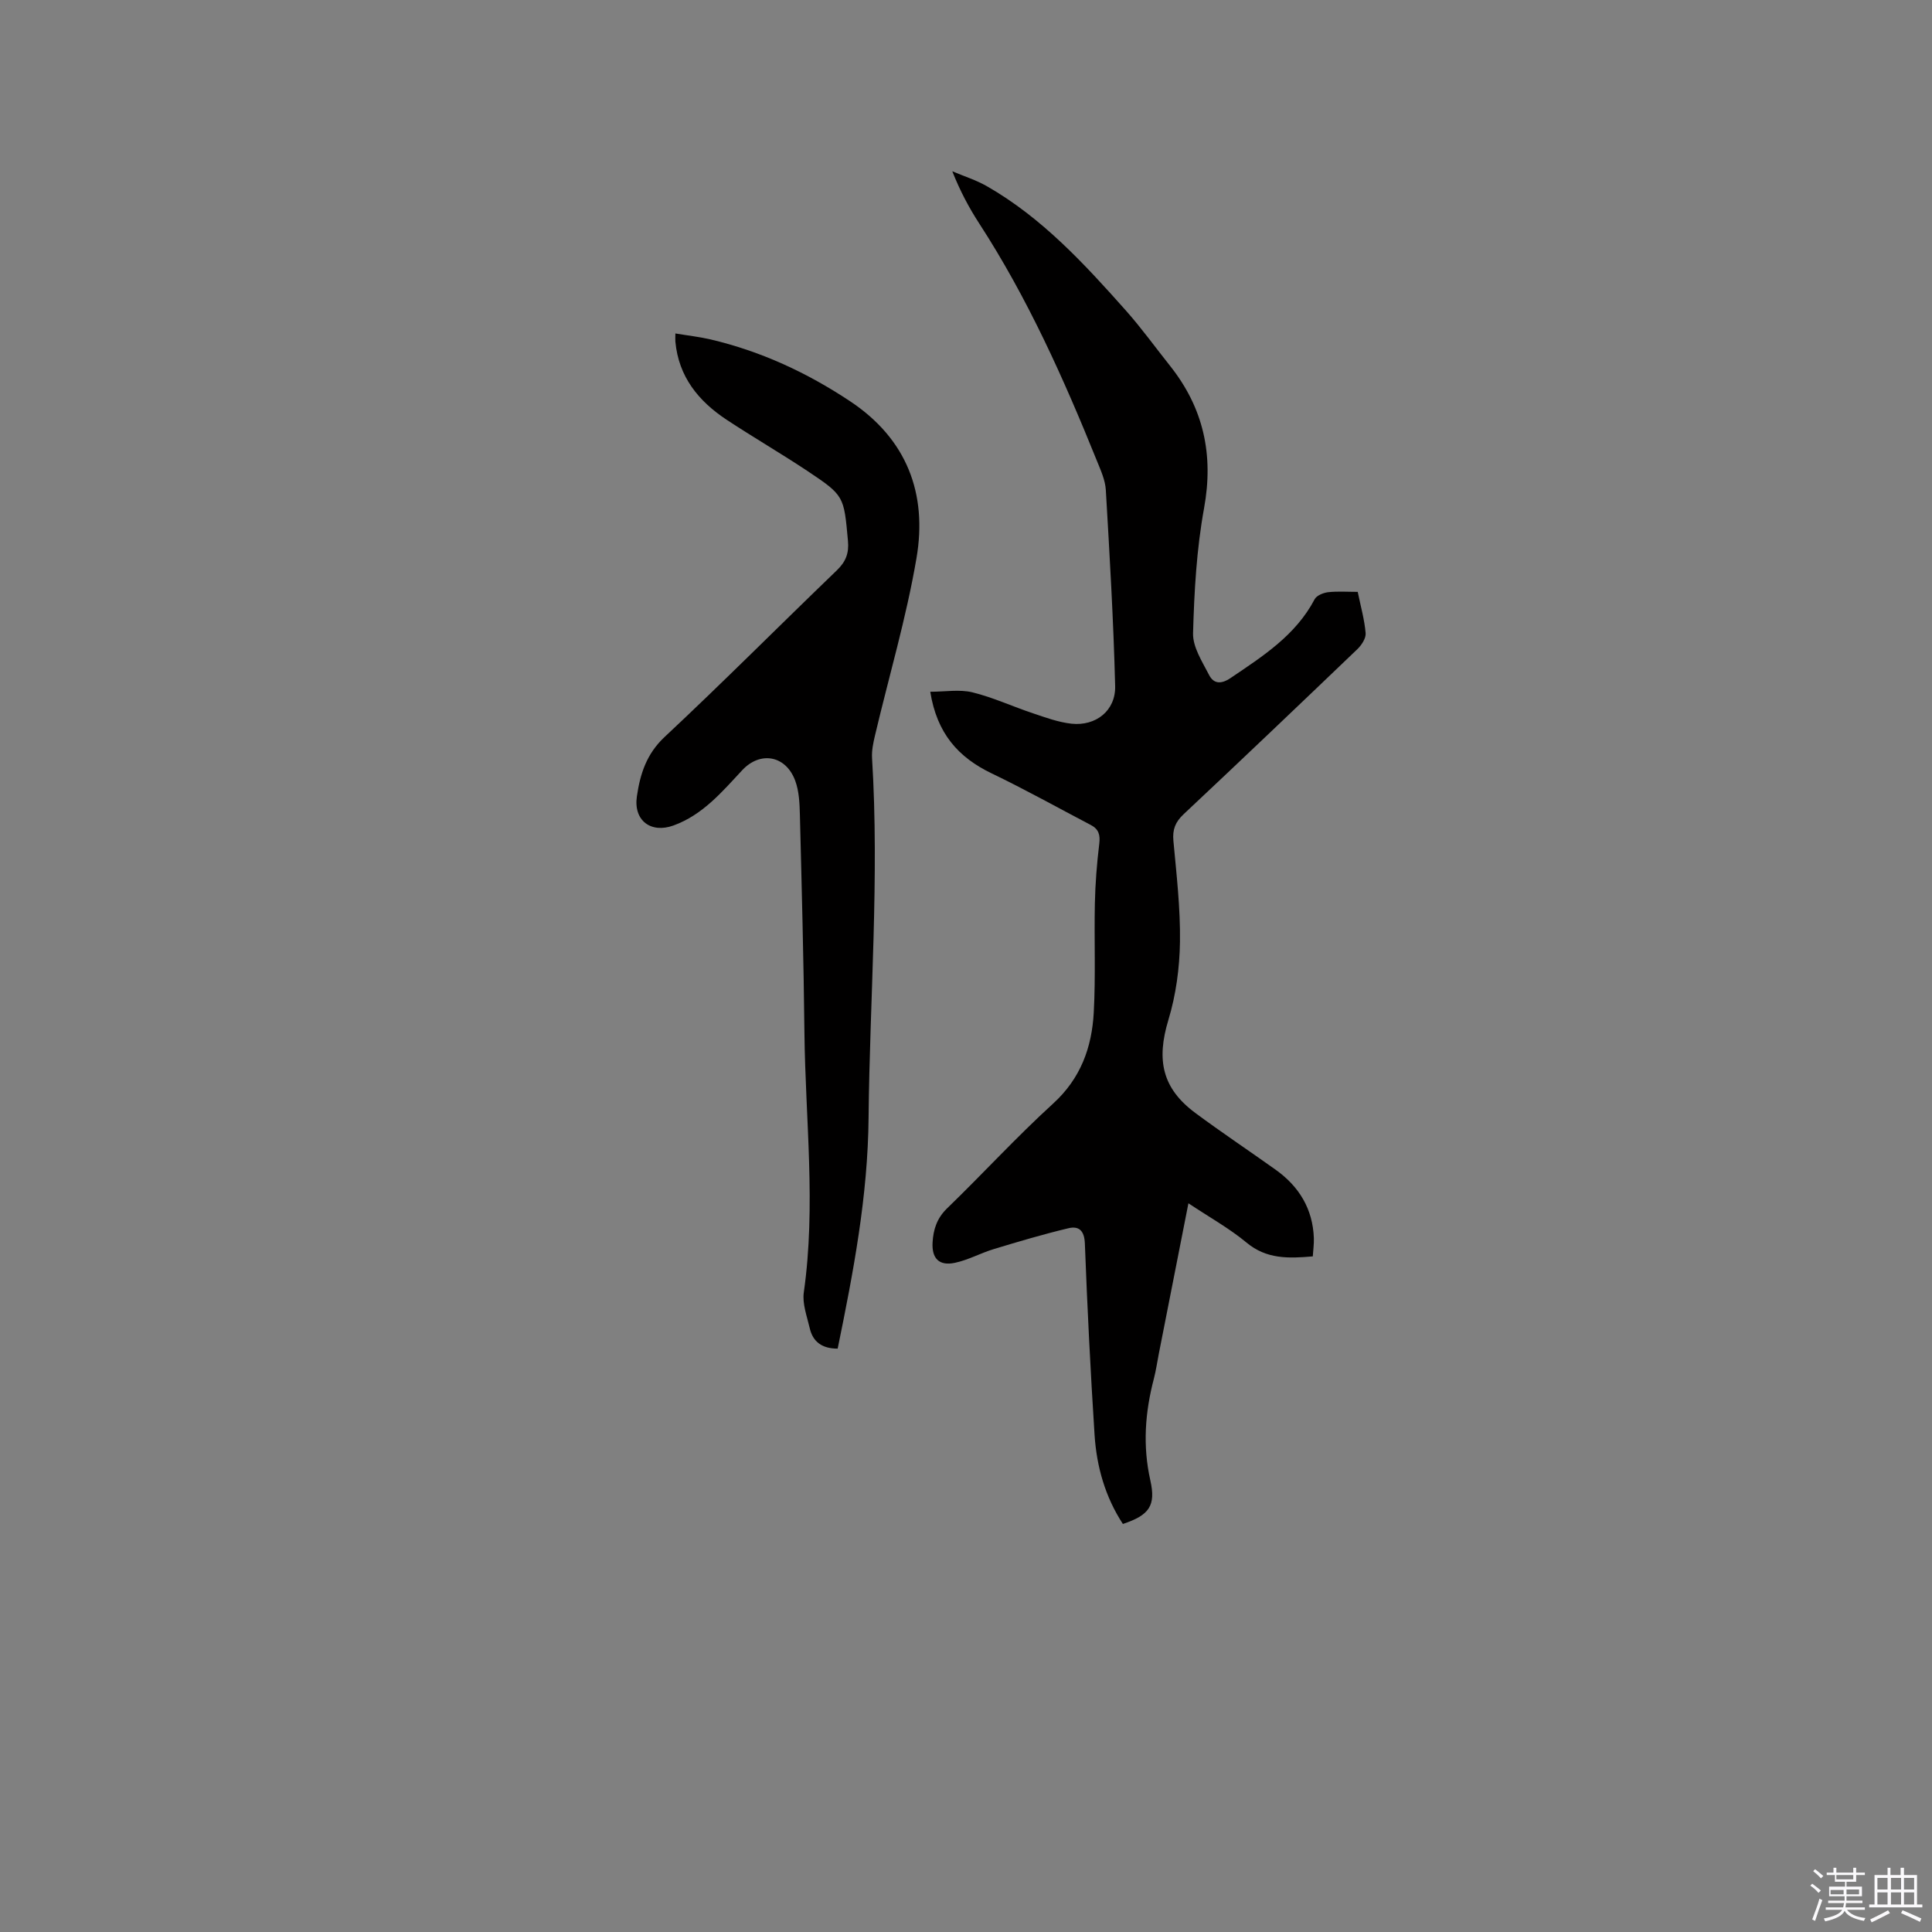
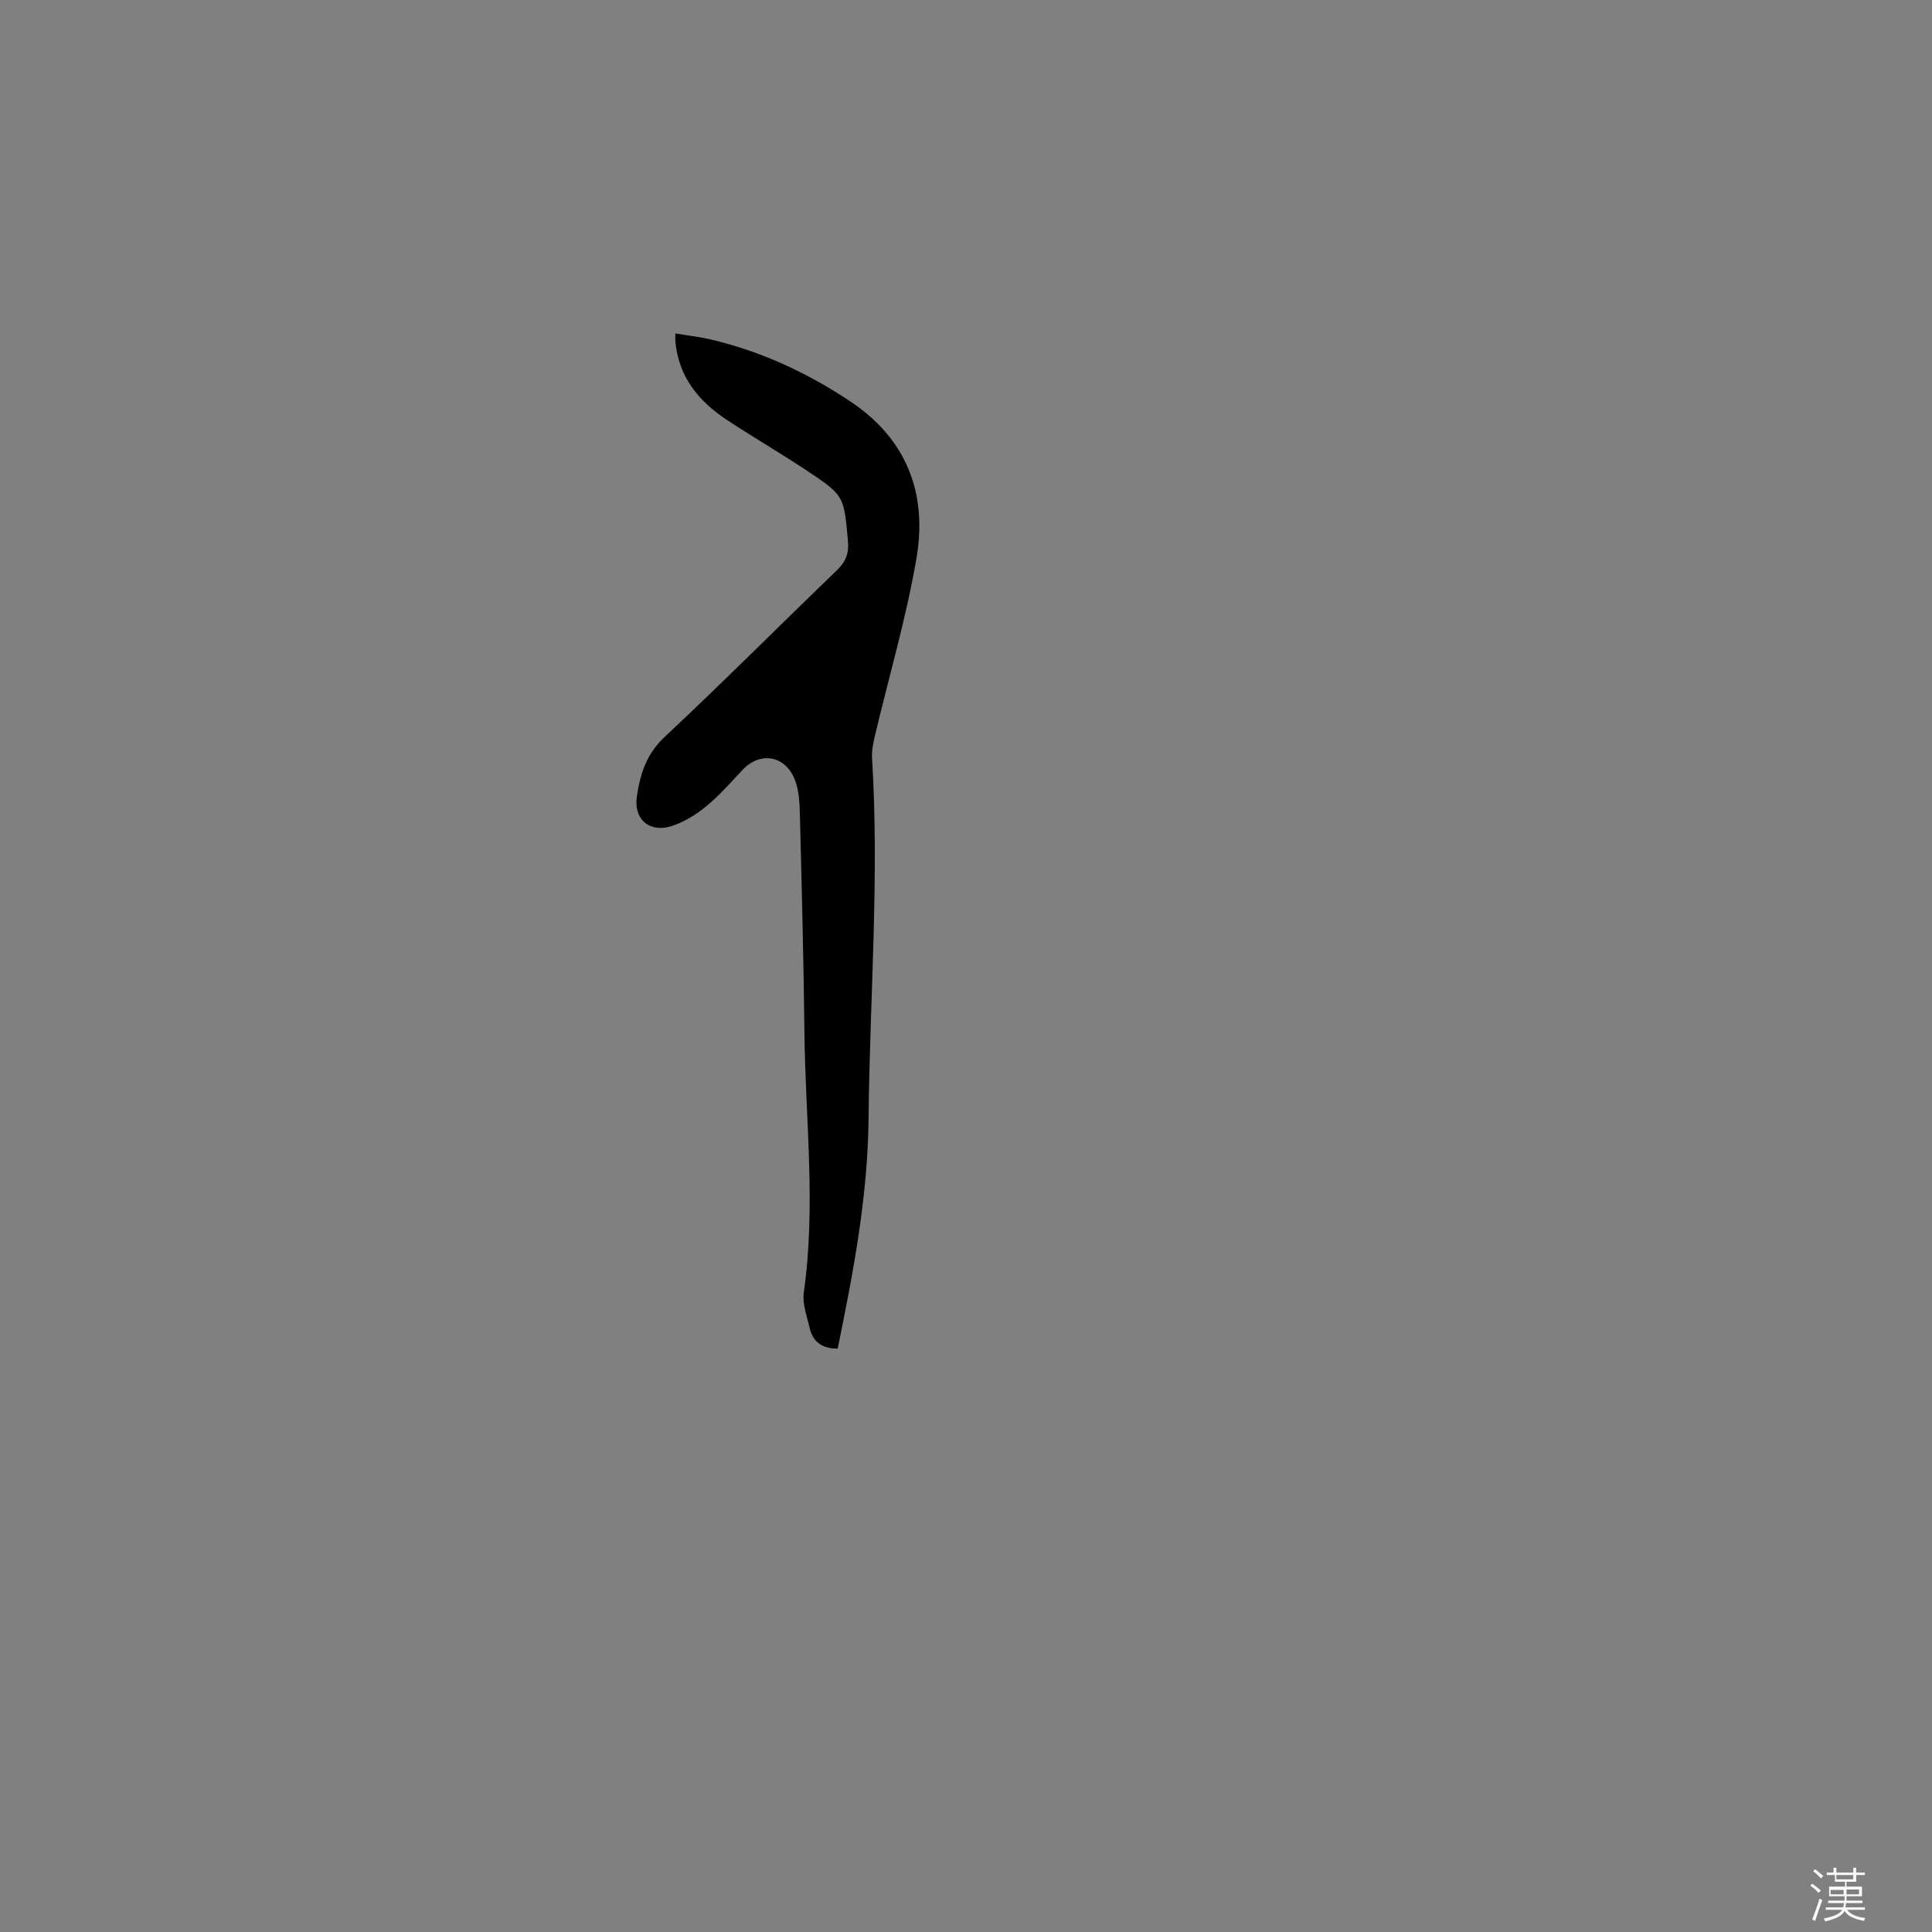
<svg xmlns="http://www.w3.org/2000/svg" enable-background="new 0 0 400 400" viewBox="0 0 400 400">
  <rect x="0" y="0" width="400" height="400" fill="#808080" stroke="none" />
  <path d="m374.8 390.4.4-.4c.7.5 1.3 1 1.8 1.4l-.5.5c-.5-.6-1.1-1.1-1.7-1.5zm1 7.3-.6-.3c.5-1.4 1.1-2.8 1.5-4.3.2.1.4.2.6.3-.5 1.3-1 2.8-1.5 4.3zm-.4-10.3.4-.4c.4.3 1 .8 1.7 1.4l-.5.5c-.4-.5-1-1-1.6-1.5zm2.5.3h1.7v-1h.6v1h3.5v-1h.6v1h1.8v.5h-1.8v1.4h-2v1h3.2v2h-3.2v.9h3.3v.5h-3.4c0 .3-.1.6-.1.9h4v.5h-3.7c.7.9 1.9 1.5 3.8 1.7-.1.2-.2.4-.3.6-2.1-.4-3.5-1.1-4-2.1-.4 1-1.8 1.7-4 2.2-.1-.2-.2-.4-.3-.6 2.1-.4 3.4-1 3.8-1.8h-3.4v-.5h3.6c.1-.3.1-.6.2-.9h-3.3v-.5h3.4c0-.3 0-.6 0-.9h-3.2v-2h3.3v-1h-2.1v-1.4h-1.7v-.5zm1.1 3.5v1h2.7c0-.3 0-.4 0-.4 0-.1 0-.2 0-.2 0-.1 0-.2 0-.3h-2.7zm1.2-3v.9h3.5v-.9zm4.7 3h-2.6v.6.4h2.6z" fill="#fbfafc" />
-   <path d="m393.6 386.7h.6v1.5h2.7v6.1h1.1v.6h-11v-.6h1.1v-6.1h2.7v-1.5h.6v1.5h2.1v-1.5zm-2.7 8.8.4.6c-1.2.6-2.5 1.3-3.8 1.9-.1-.2-.2-.4-.3-.6 1.2-.6 2.5-1.2 3.7-1.9zm-2.2-6.7v2.4h2.1v-2.4zm0 3v2.5h2.1v-2.5zm2.8-3v2.4h2.1v-2.4zm0 3v2.5h2.1v-2.5zm6 6.1c-1.4-.7-2.7-1.3-3.9-1.8l.3-.6c1.5.6 2.7 1.2 3.9 1.7zm-1.2-9.1h-2.1v2.4h2.1zm-2.1 3v2.5h2.1v-2.5z" fill="#fbfafc" />
  <g fill="#010000">
-     <path d="m246.05 249.13c-2.11 10.74-4.11 20.9-6.11 31.05-.35 1.77-.6 3.56-1.05 5.29-1.82 6.95-2.33 13.88-.73 21 1.19 5.27-.21 7.23-5.68 9.05-3.64-5.57-5.43-11.83-5.86-18.41-.85-13.21-1.51-26.43-2.01-39.65-.1-2.68-1.24-3.68-3.39-3.17-5.21 1.24-10.35 2.77-15.47 4.32-2.72.82-5.28 2.26-8.04 2.84-3.27.7-4.82-.9-4.63-4.21.15-2.69.9-5.03 3.01-7.07 7.39-7.15 14.35-14.76 21.94-21.68 5.72-5.21 8.03-11.64 8.42-18.87.41-7.5.07-15.04.23-22.56.09-4.12.41-8.26.91-12.35.23-1.86-.12-3.06-1.76-3.91-6.83-3.57-13.56-7.34-20.5-10.67-6.91-3.31-11.35-8.27-12.73-16.91 3.09 0 6.06-.53 8.73.12 4.28 1.05 8.35 2.95 12.56 4.35 2.59.87 5.23 1.84 7.92 2.14 5.07.55 9.2-2.69 9.07-7.8-.34-13.53-1.14-27.06-1.93-40.58-.12-2.05-1.06-4.1-1.85-6.05-6.87-17-14.34-33.69-24.36-49.13-2.13-3.28-3.97-6.74-5.58-10.81 2.39 1.02 4.92 1.81 7.16 3.09 11.41 6.53 20.18 16.07 28.78 25.74 3.23 3.64 6.09 7.61 9.12 11.42 6.95 8.73 9.09 18.4 7.07 29.5-1.55 8.49-2.04 17.23-2.28 25.88-.08 2.87 1.9 5.9 3.32 8.66.95 1.85 2.49 1.95 4.46.62 6.68-4.52 13.46-8.83 17.39-16.3.41-.78 1.79-1.34 2.78-1.46 1.98-.22 4-.07 6.14-.07.61 2.97 1.4 5.73 1.64 8.54.09 1.06-.84 2.48-1.7 3.31-11.94 11.44-23.91 22.85-35.97 34.17-1.72 1.61-2.35 3.17-2.13 5.52.64 6.96 1.46 13.96 1.36 20.93-.08 5.41-.83 10.99-2.4 16.16-2.51 8.3-1.3 14.16 5.6 19.27 5.44 4.04 11.09 7.8 16.61 11.74 4.85 3.46 7.69 8.11 7.91 14.16.04 1.23-.14 2.47-.22 3.78-5.05.44-9.57.59-13.7-2.84-3.55-2.95-7.67-5.24-12.05-8.15z" />
    <path d="m173.43 279.22c-3.22 0-5.13-1.4-5.78-4.22-.57-2.46-1.57-5.07-1.23-7.44 2.55-17.9.33-35.78.13-53.67-.16-15.05-.56-30.1-.94-45.14-.06-2.41-.16-4.96-.99-7.17-1.97-5.22-7.24-6.1-10.95-2.12-4.19 4.49-8.15 9.23-14.21 11.44-4.68 1.71-8.34-1-7.6-6.02.67-4.6 1.97-8.77 5.73-12.29 12.08-11.3 23.74-23.03 35.66-34.5 1.86-1.79 2.55-3.55 2.31-6.11-.85-9.28-.72-9.36-8.5-14.54-5.47-3.63-11.16-6.93-16.64-10.55-5.81-3.84-9.92-8.9-10.59-16.15-.04-.4 0-.81 0-1.7 2.57.43 4.95.69 7.27 1.23 10.42 2.45 19.97 6.87 28.88 12.79 11.78 7.82 16.05 19.14 13.77 32.49-2.11 12.38-5.71 24.5-8.6 36.75-.36 1.53-.7 3.14-.6 4.68 1.53 24.82-.47 49.59-.72 74.38-.14 16.26-3.14 31.97-6.4 47.86z" />
  </g>
</svg>